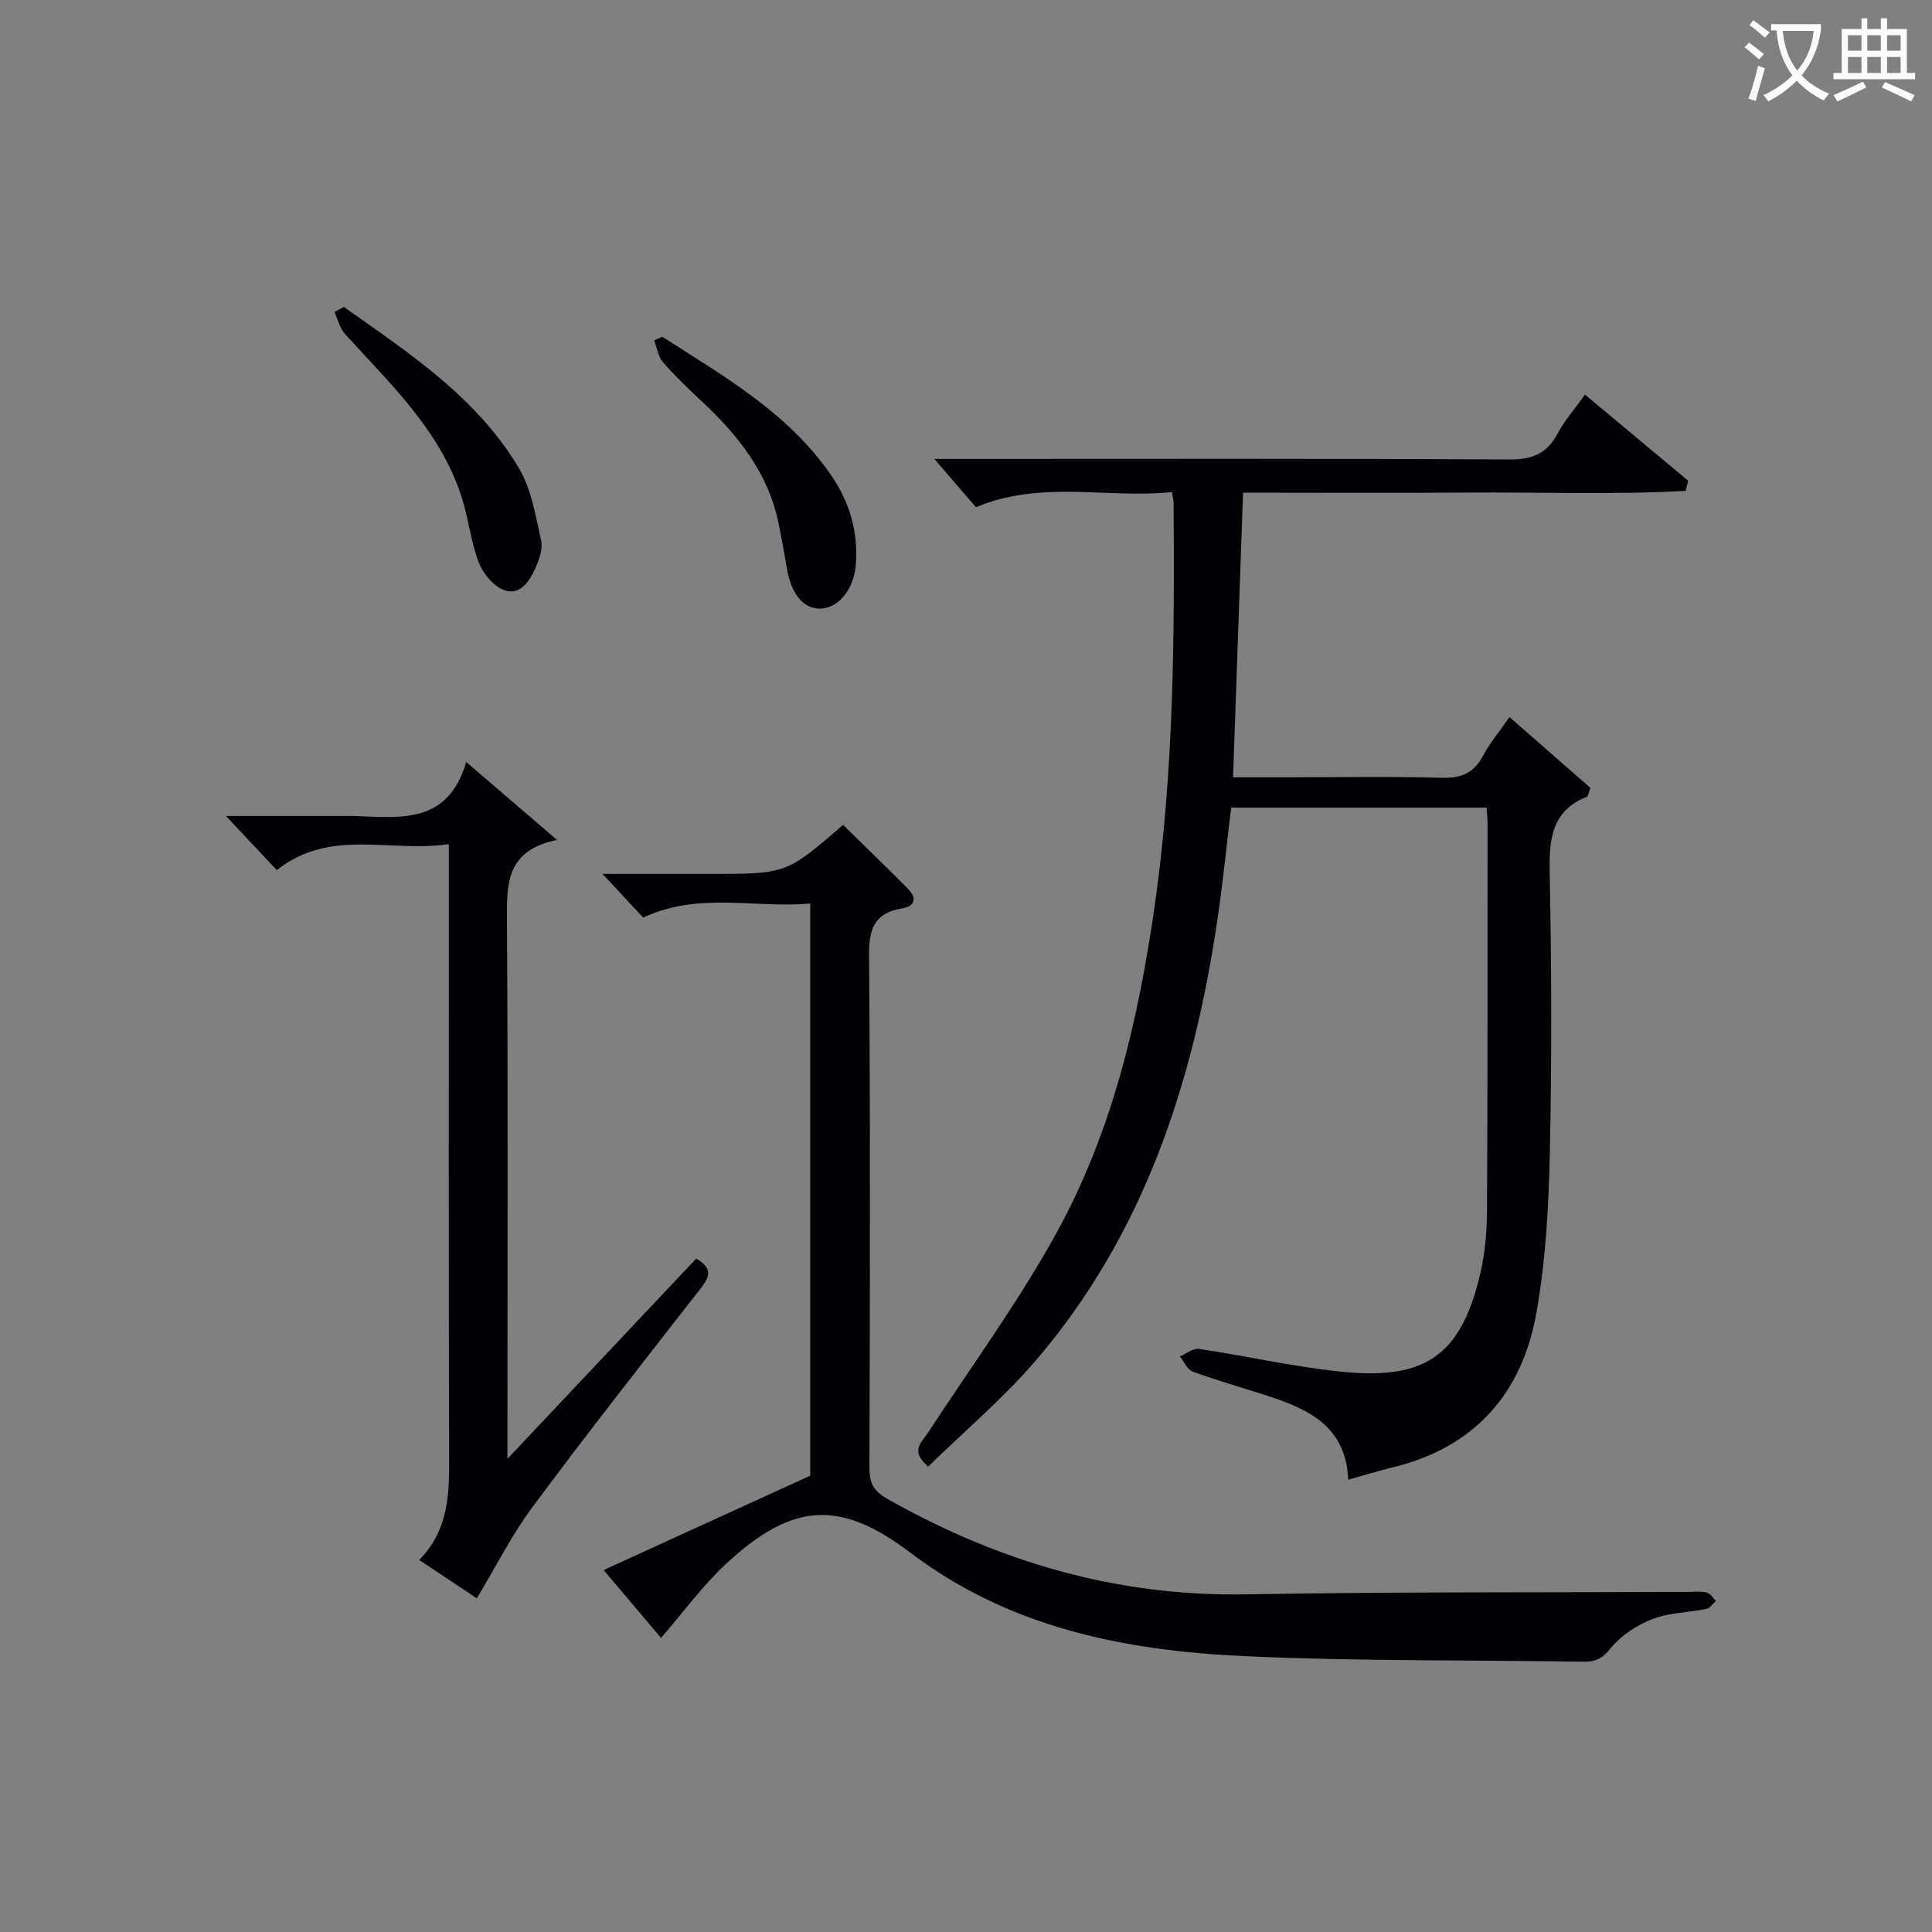
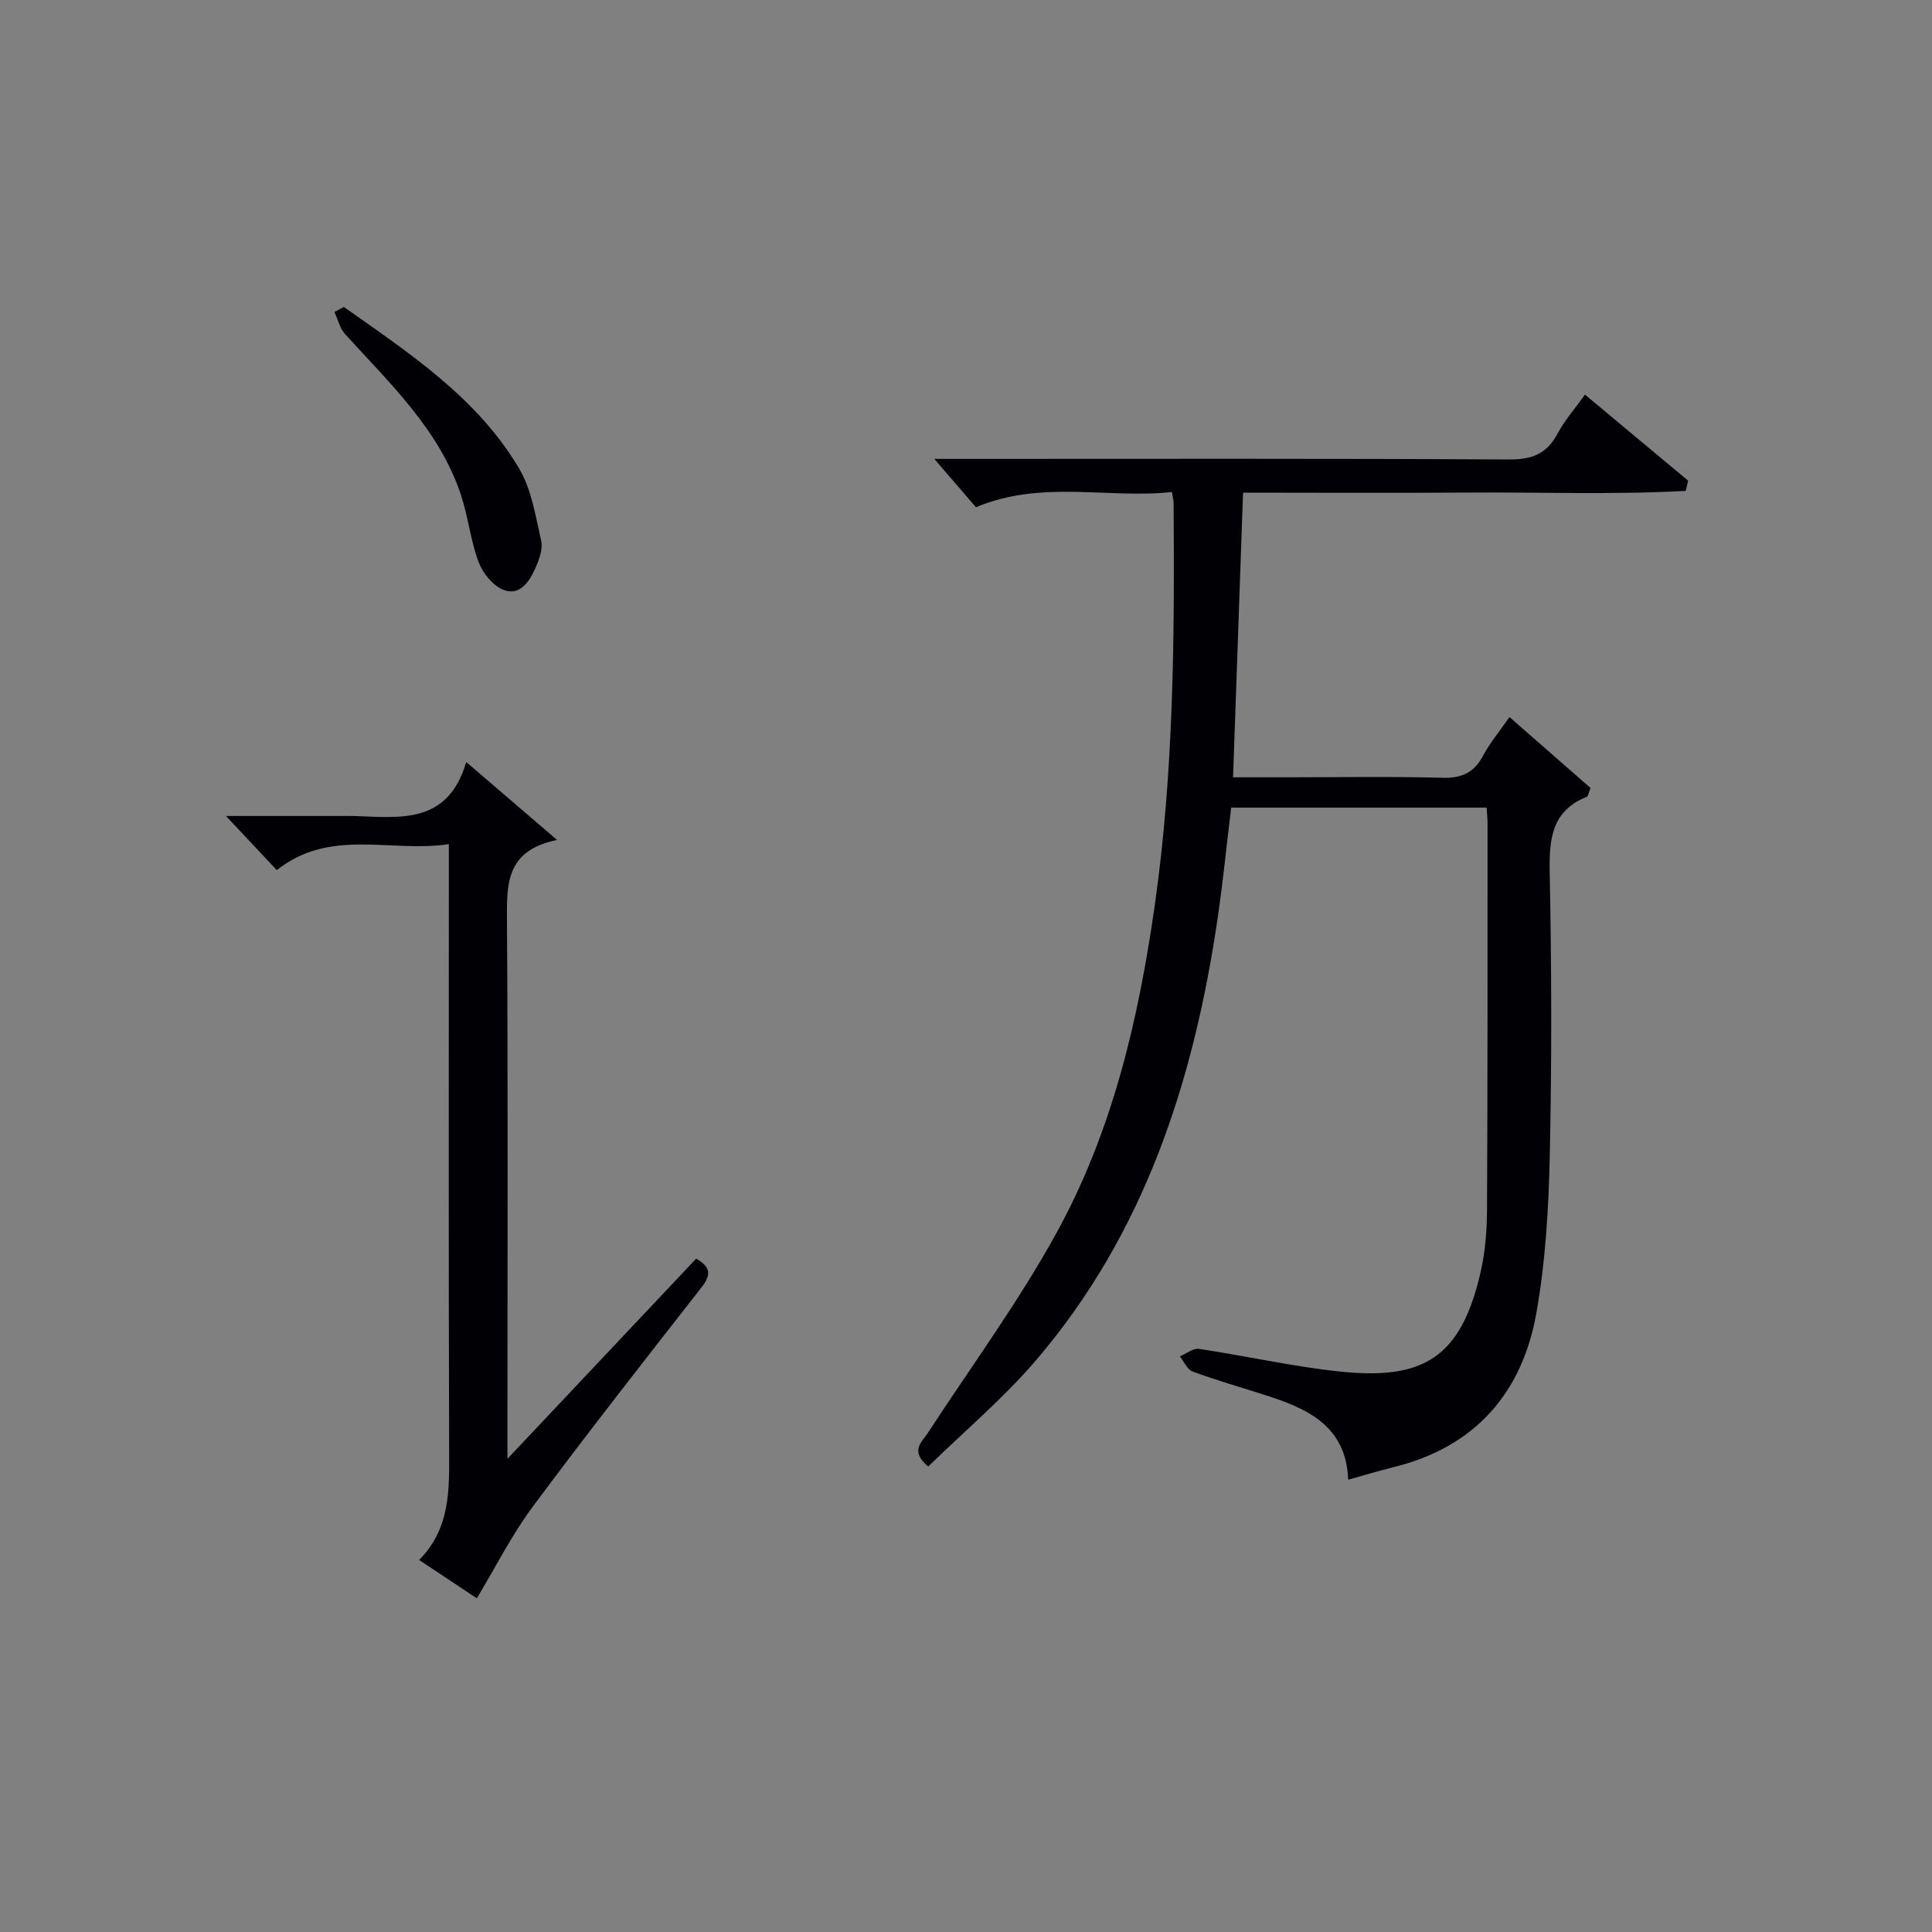
<svg xmlns="http://www.w3.org/2000/svg" enable-background="new 0 0 400 400" viewBox="0 0 400 400">
  <rect x="0" y="0" width="400" height="400" fill="#808080" stroke="none" />
  <g fill="#010105">
    <path d="m307.79 167.21c-17.85 0-35.15 0-52.89 0-.94 7.73-1.7 15.43-2.83 23.09-4.95 33.58-15.12 65.12-37.63 91.39-6.77 7.89-14.83 14.68-22.27 21.94-3.85-3.27-1.34-5.01-.04-7 8.98-13.77 18.77-27.1 26.66-41.47 11.56-21.02 16.94-44.16 20.31-67.86 3.93-27.63 4.08-55.39 3.88-83.18 0-.48-.14-.96-.34-2.25-13.3 1.43-26.96-2.58-40.58 3.15-2.41-2.8-5.11-5.93-8.62-10.01h6.02c37.66 0 75.32-.1 112.97.12 4.73.03 7.81-1.15 10.04-5.34 1.46-2.75 3.58-5.14 5.68-8.09 7.3 6.09 14.33 11.95 21.36 17.82-.17.7-.34 1.41-.5 2.11-15.05.83-30.17.24-45.25.35-15.32.11-30.65.02-46.4.02-.68 19.51-1.36 38.86-2.07 58.93h11.36c10.66 0 21.33-.19 31.99.1 3.99.11 6.53-1.04 8.4-4.55 1.39-2.61 3.34-4.94 5.48-8.02 5.81 5.08 11.42 9.99 16.78 14.68-.49 1.23-.53 1.73-.74 1.81-7.33 2.93-7.84 8.77-7.71 15.71.39 19.49.44 39 .02 58.48-.24 10.93-.87 21.97-2.78 32.7-2.96 16.65-12.77 27.82-29.69 31.95-2.89.71-5.75 1.58-9.27 2.57-.43-11.14-8.38-14.7-17.08-17.49-5.05-1.62-10.16-3.08-15.14-4.91-1.11-.41-1.76-2.05-2.63-3.13 1.32-.55 2.73-1.74 3.94-1.56 9.68 1.45 19.27 3.63 28.98 4.67 17.31 1.86 25.24-2.66 29.33-20.5.96-4.18 1.32-8.57 1.34-12.87.14-26.66.1-53.32.11-79.98.01-.97-.1-1.95-.19-3.38z" />
-     <path d="m174.56 170.78c4.59 4.51 9.02 8.78 13.34 13.15 1.94 1.96 1.73 3.66-1.22 4.16-5.73.97-6.8 4.34-6.75 9.82.28 35.33.18 70.66.08 105.99-.01 3.19.85 4.82 3.8 6.48 23.03 13 47.41 20.18 74.1 19.71 30.49-.54 60.98-.37 91.48-.5 1.33-.01 2.71-.17 3.98.13.73.17 1.27 1.14 1.89 1.74-.65.57-1.23 1.5-1.97 1.65-3.74.76-7.74.76-11.22 2.12-3.22 1.25-6.49 3.41-8.63 6.06-1.73 2.14-3.14 2.79-5.65 2.75-23.31-.38-46.65-.08-69.92-1.14-24.82-1.13-48.74-5.79-69.38-21.43-14.7-11.14-24.52-10.33-38.13 2.27-4.84 4.48-8.79 9.94-13.5 15.37-3.62-4.27-7.43-8.79-11.89-14.05 14.46-6.6 28.39-12.97 42.78-19.54 0-38.71 0-78.17 0-118.46-11.44 1.05-23.06-2.5-34.59 2.92-2.45-2.64-5.14-5.53-8.41-9.05h11.45 11c15.6 0 15.6 0 27.36-10.15z" />
    <path d="m92.93 174.77c-12.17 1.83-24.53-3.42-35.62 5.38-3.19-3.4-6.42-6.83-10.53-11.21h23.87c.83 0 1.67-.02 2.5 0 9.46.27 19.51 1.97 23.38-11.17 6.55 5.62 12.15 10.42 18.8 16.13-10.59 2.17-10.42 9.12-10.37 16.68.23 34.83.1 69.66.1 104.5v6.95c13.66-14.48 26.34-27.93 39.07-41.44 2.89 1.63 3.23 3.23 1.17 5.87-11.79 15.09-23.61 30.15-35.03 45.52-4.31 5.8-7.59 12.37-11.55 18.93-3.48-2.31-7.45-4.95-11.94-7.93 6.48-6.57 6.23-14.51 6.21-22.58-.13-39.5-.06-79-.06-118.5 0-1.99 0-3.98 0-7.13z" />
    <path d="m71.19 63.55c13.52 9.57 27.54 18.71 36.26 33.4 2.6 4.37 3.43 9.88 4.59 14.98.39 1.74-.42 3.96-1.21 5.73-1.25 2.79-3.24 5.84-6.68 4.43-2.16-.89-4.23-3.48-5.08-5.77-1.66-4.46-2.14-9.36-3.65-13.89-4.52-13.55-14.74-23.07-23.98-33.27-1.09-1.2-1.48-3.03-2.2-4.57.65-.35 1.3-.7 1.95-1.04z" />
-     <path d="m137.14 69.73c12.67 8.17 25.89 15.62 34.82 28.49 3.97 5.73 5.76 11.88 5.22 18.8-.37 4.8-3.44 8.77-7.12 8.98-3.58.21-6.21-2.86-7.12-8.21-.52-3.1-1.09-6.2-1.71-9.29-2.1-10.44-8.33-18.3-15.87-25.35-2.8-2.62-5.59-5.27-8.09-8.15-1.01-1.16-1.25-3-1.84-4.53.57-.25 1.14-.49 1.71-.74z" />
  </g>
-   <path d="m362.1 8.8c1.1.8 2.1 1.6 3.1 2.4l-1 1.1c-1.3-1.1-2.3-2-3-2.5zm1.9 4.8c.5.2.9.4 1.4.5-.6 2.3-1.3 4.5-1.9 6.8l-1.5-.5c.8-2.1 1.4-4.3 2-6.8zm-1-9.4c1.3.9 2.4 1.8 3.4 2.5l-1 1.1c-1.4-1.2-2.4-2.1-3.2-2.6zm3.7 2.2v-1.4h10.3v1.2c-.5 3.6-1.8 6.8-4 9.4 1.5 1.6 3.4 2.8 5.7 3.8-.3.4-.7.8-1.1 1.4-2.3-1.1-4.1-2.5-5.6-4.1-1.6 1.6-3.6 3.1-5.9 4.3-.3-.5-.7-.9-1-1.3 2.4-1.1 4.4-2.5 6-4.1-1.9-2.5-3-5.6-3.3-9.3h-1.1zm8.8 0h-6.4c.3 3.3 1.3 6 3 8.2 2-2.3 3.1-5.1 3.4-8.2z" fill="#fcfbfa" />
-   <path d="m385.3 3.8h1.3v2.2h2.8v-2.2h1.3v2.2h4.1v9.1h1.7v1.3h-16.9v-1.3h1.7v-9.1h4.1v-2.2zm.4 13.1.7 1.2c-1.8.9-3.8 1.9-6 2.9-.2-.4-.5-.8-.8-1.3 2.3-1 4.3-1.9 6.1-2.8zm-3.1-6.4h2.8v-3.2h-2.8zm0 4.6h2.8v-3.3h-2.8zm4-4.6h2.8v-3.2h-2.8zm0 4.6h2.8v-3.3h-2.8zm3.7 1.9c2.1.9 4.1 1.8 6.1 2.7l-.7 1.3c-2.2-1.1-4.2-2-6.1-2.9zm3.2-9.7h-2.8v3.2h2.8zm-2.8 7.8h2.8v-3.3h-2.8z" fill="#fcfbfa" />
</svg>